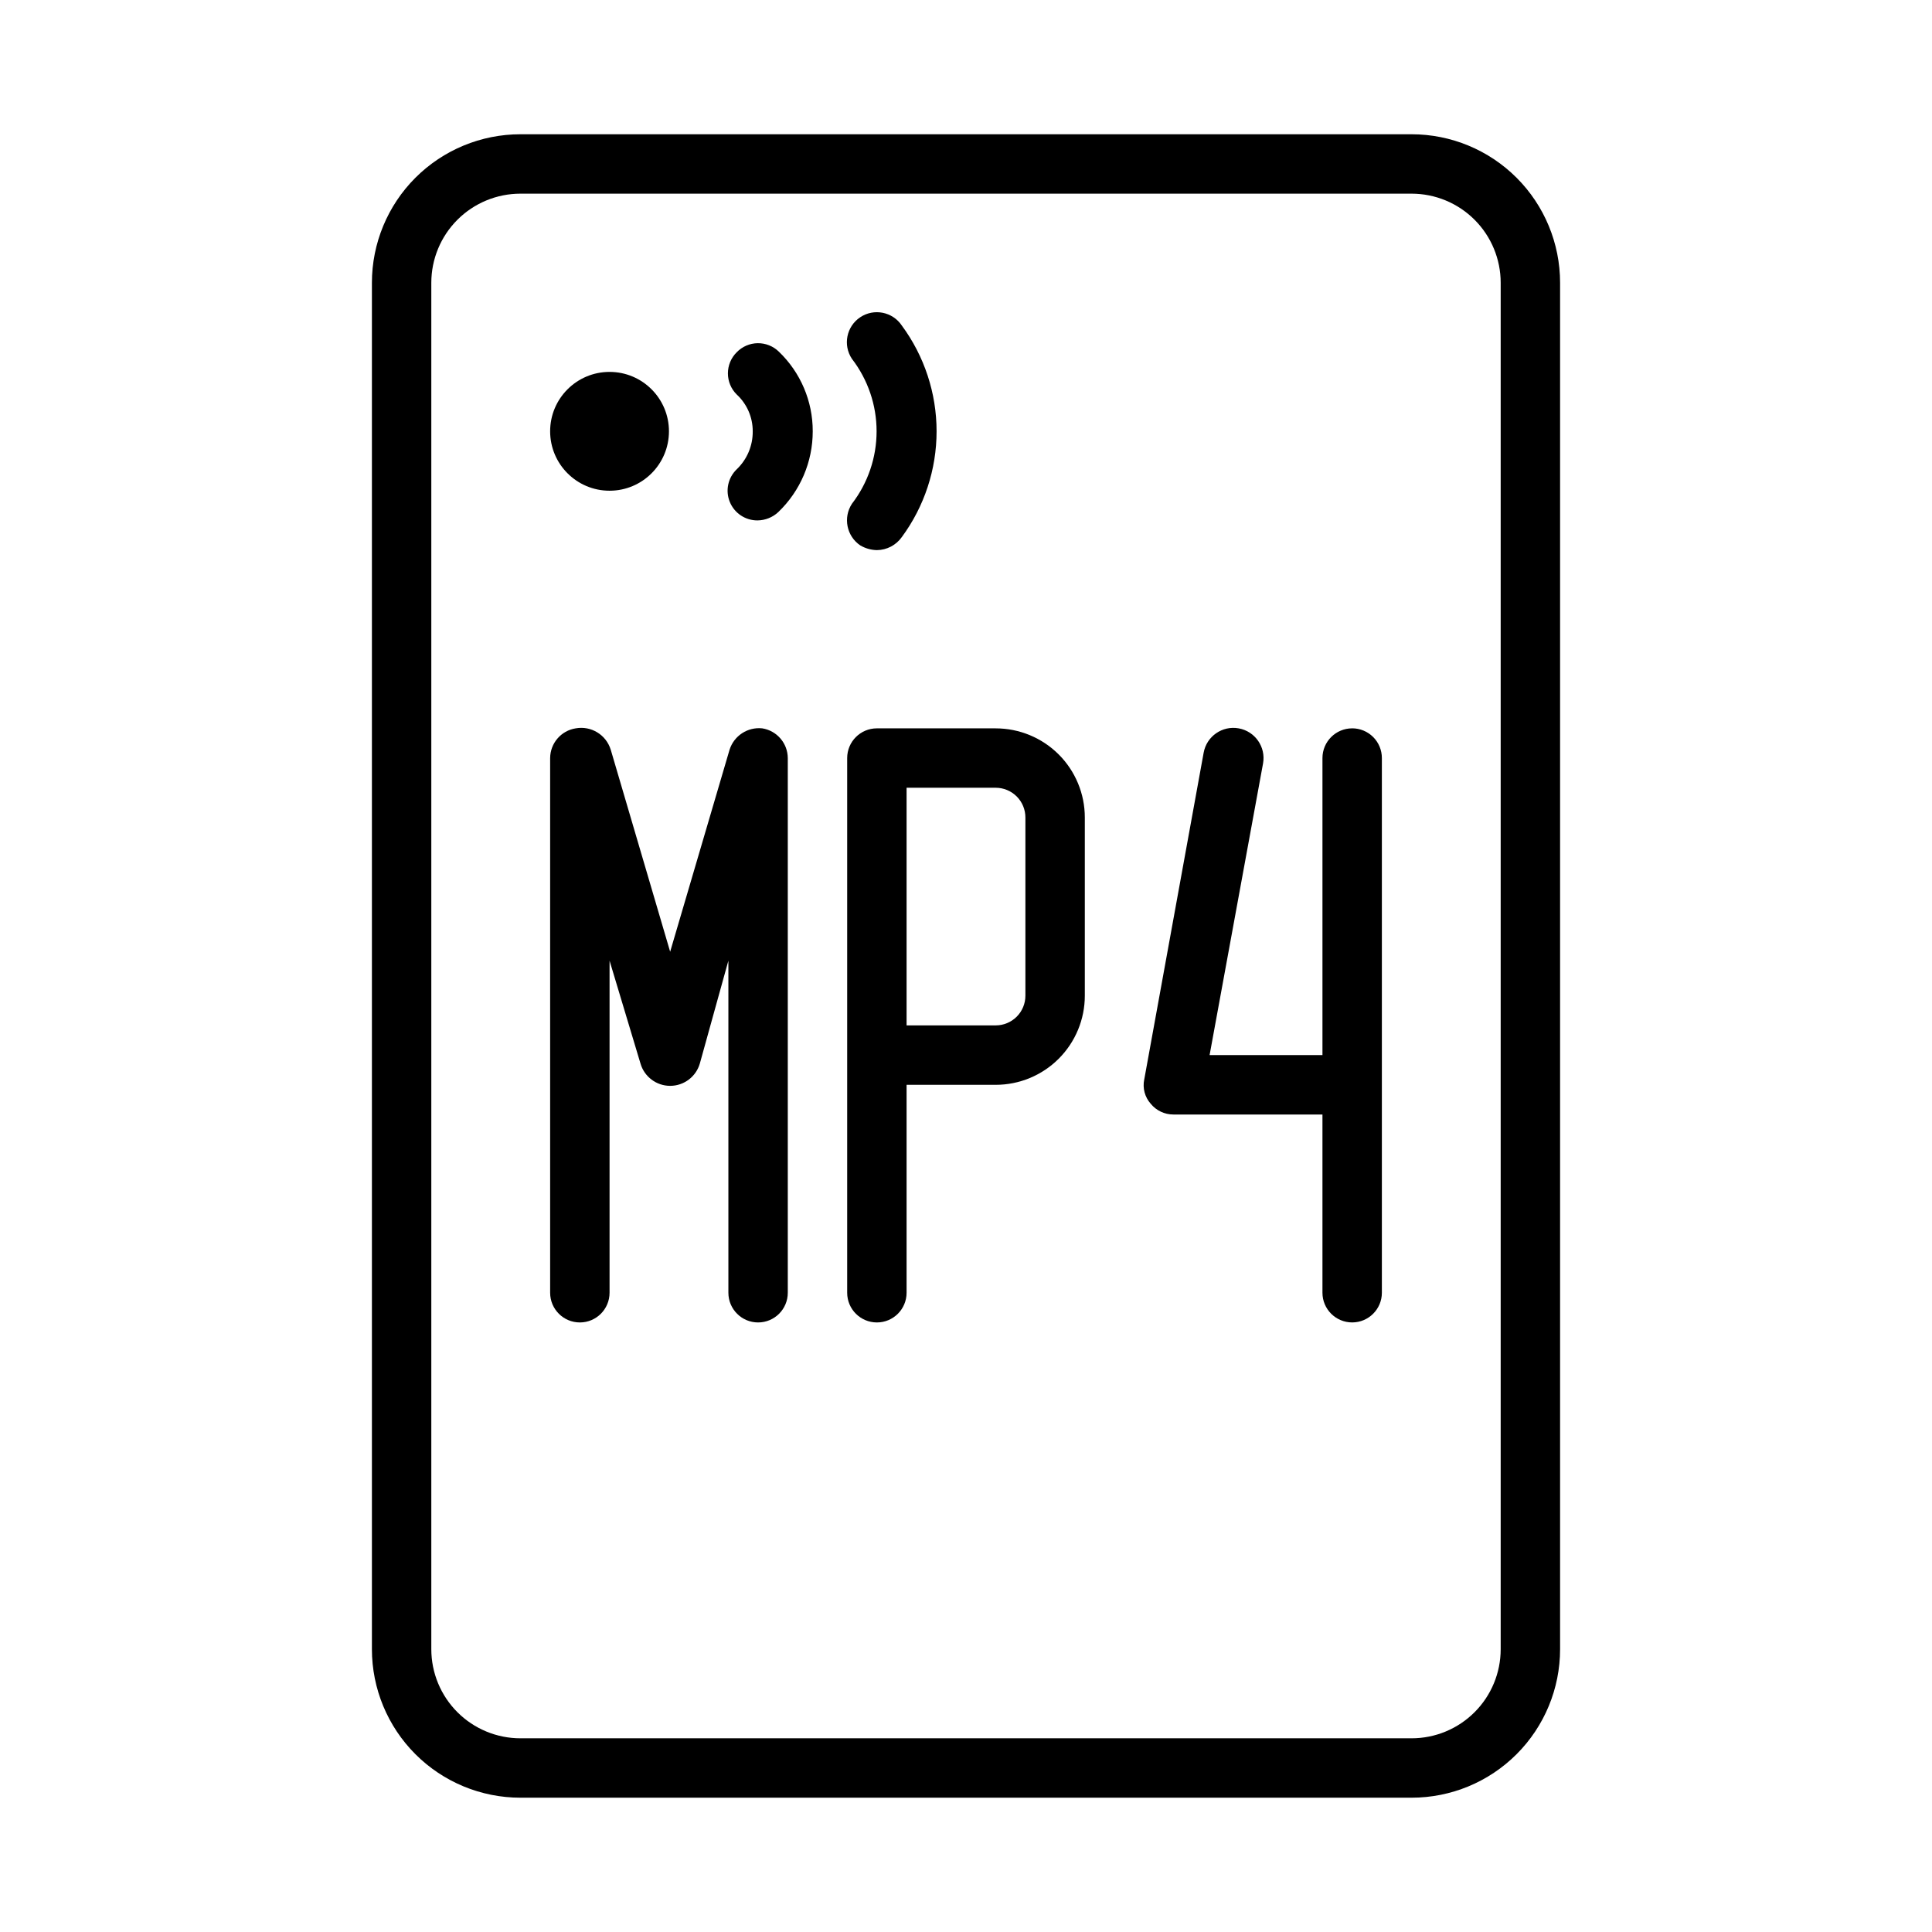
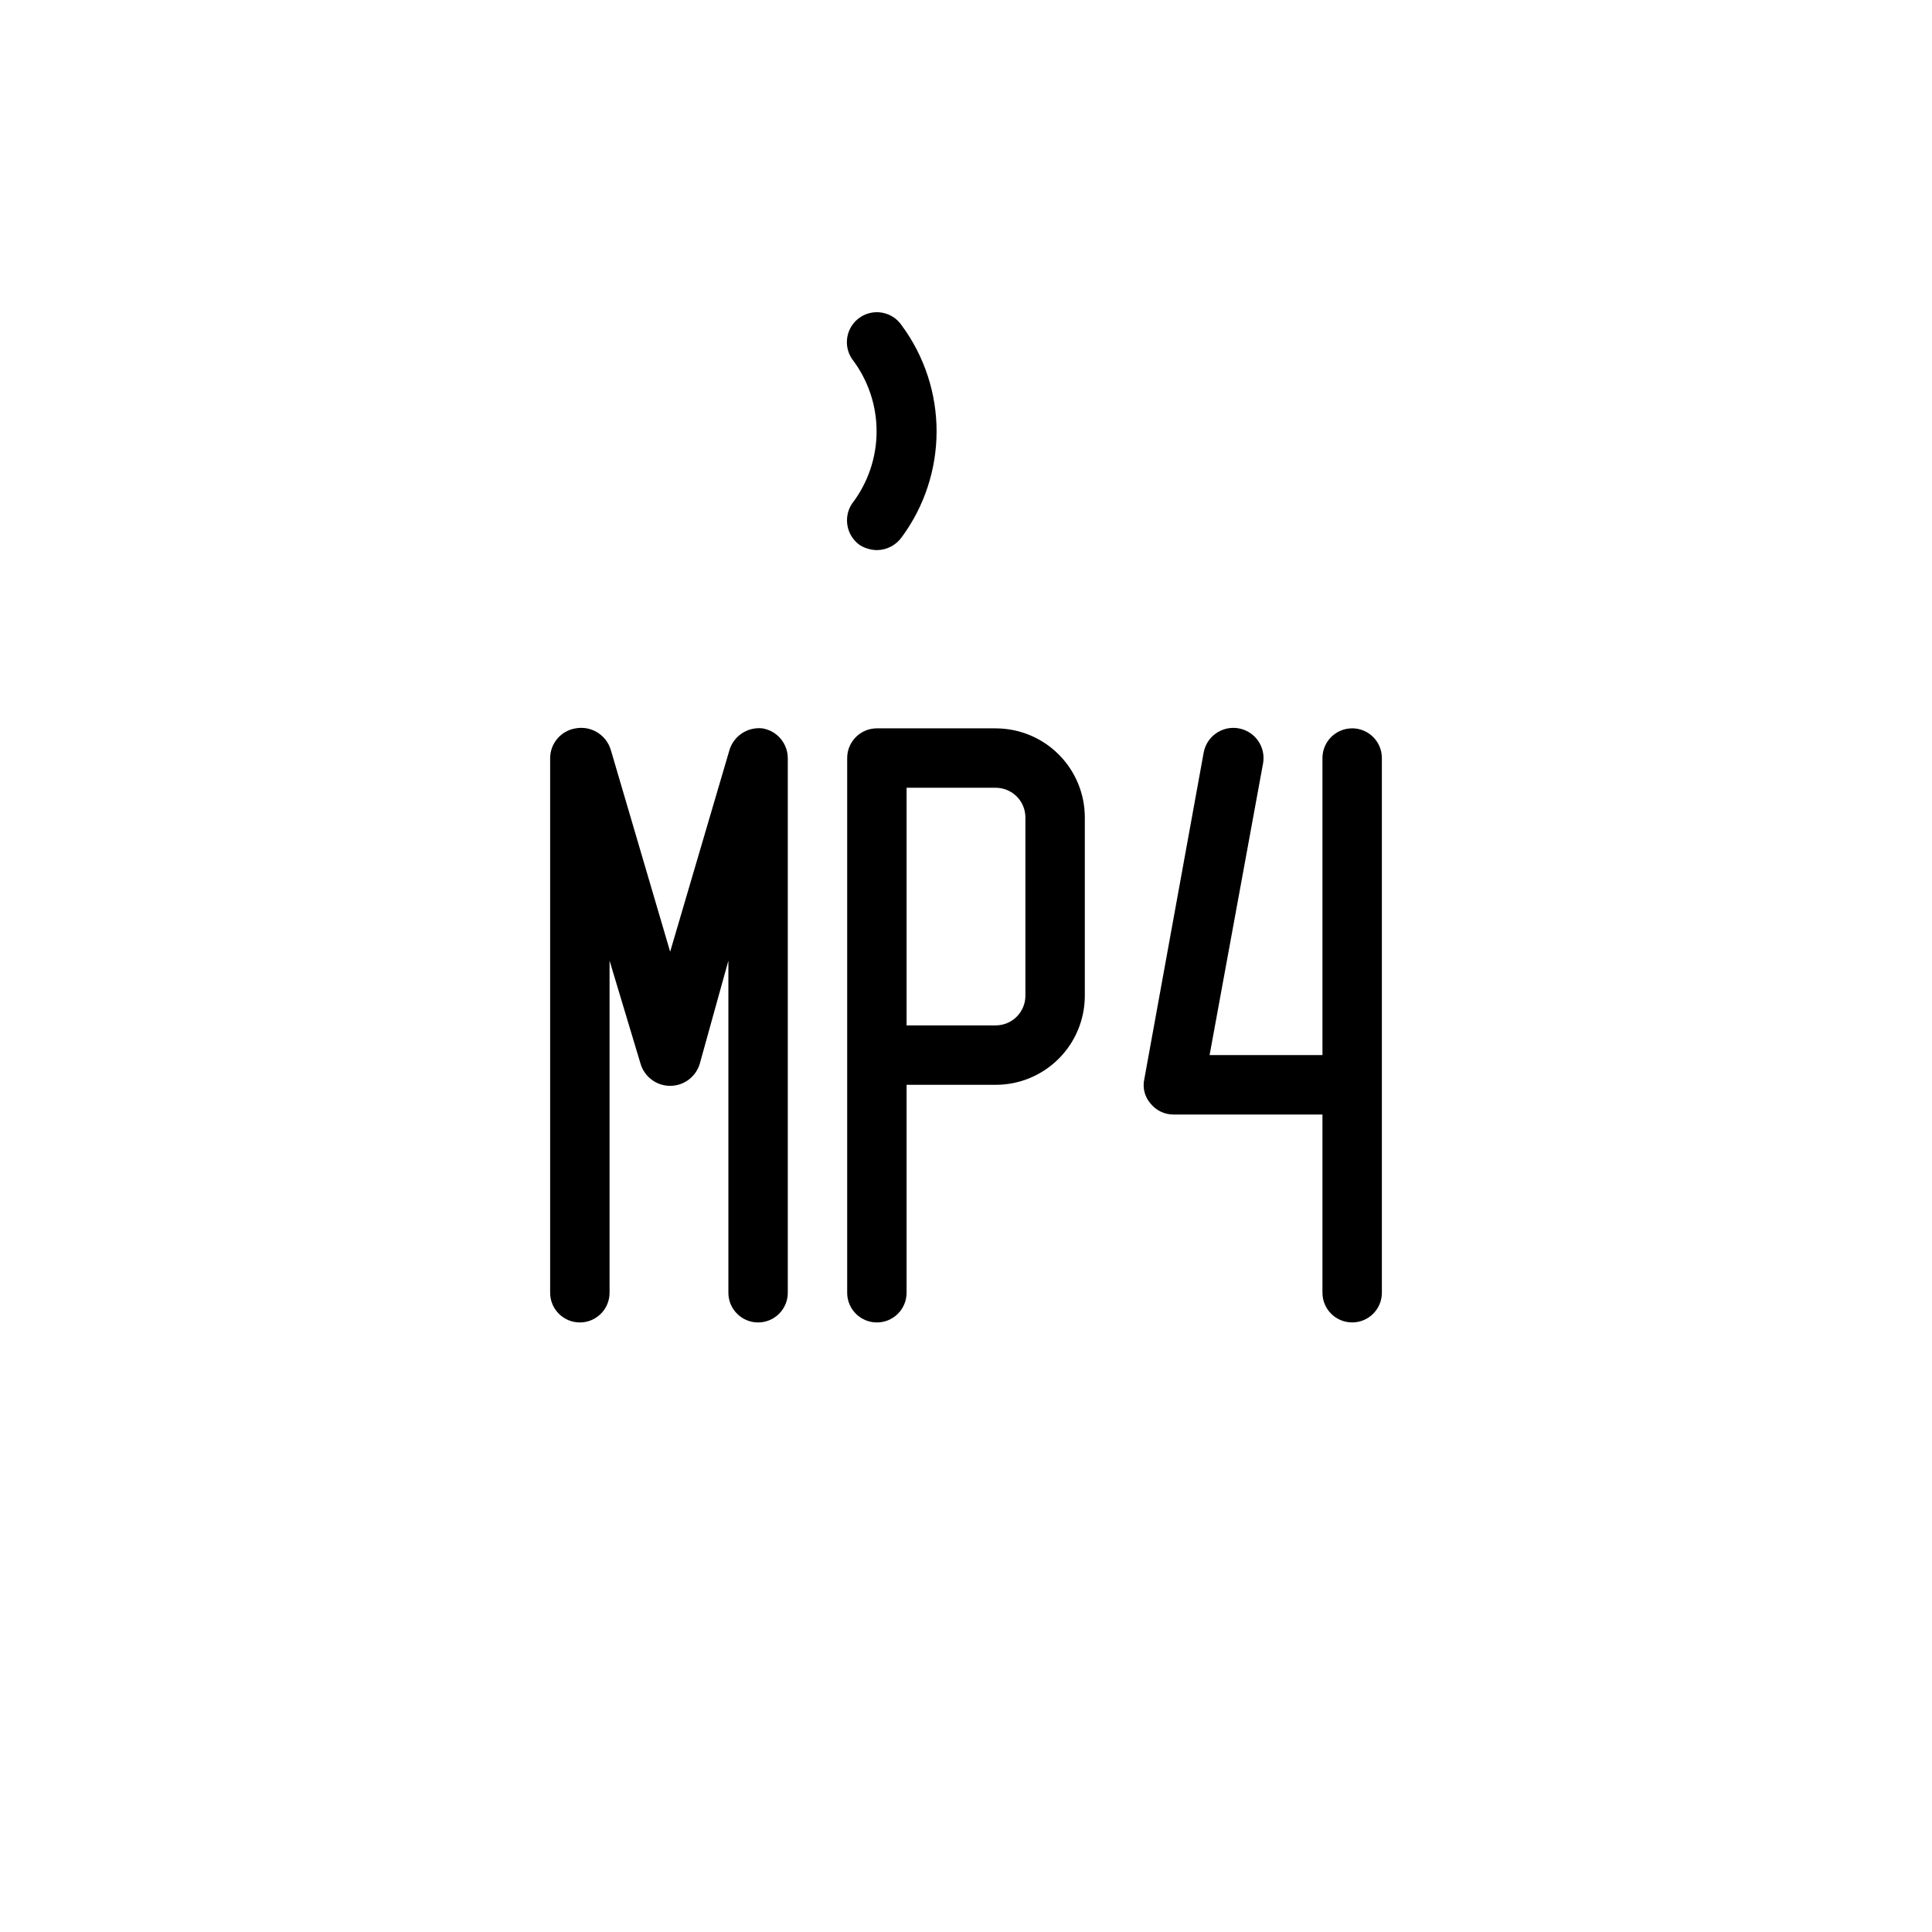
<svg xmlns="http://www.w3.org/2000/svg" fill="#000000" width="800px" height="800px" version="1.1" viewBox="144 144 512 512">
  <g>
-     <path d="m518.08 179.58h-236.16c-10.438 0-20.449 4.148-27.832 11.527-7.383 7.383-11.527 17.395-11.527 27.832v362.11c0 10.438 4.144 20.449 11.527 27.832 7.383 7.383 17.395 11.527 27.832 11.527h236.16c10.441 0 20.449-4.144 27.832-11.527 7.383-7.383 11.527-17.395 11.527-27.832v-362.11c0-10.438-4.144-20.449-11.527-27.832-7.383-7.379-17.391-11.527-27.832-11.527zm23.617 401.47c0 6.266-2.488 12.27-6.918 16.699-4.43 4.43-10.434 6.918-16.699 6.918h-236.16c-6.262 0-12.27-2.488-16.699-6.918-4.43-4.43-6.918-10.434-6.918-16.699v-362.11c0-6.262 2.488-12.27 6.918-16.699 4.43-4.43 10.438-6.918 16.699-6.918h236.16c6.266 0 12.27 2.488 16.699 6.918 4.43 4.43 6.918 10.438 6.918 16.699z" />
    <path d="m346 337.02c-3.867-0.406-7.484 1.961-8.66 5.668l-15.742 53.531-15.742-53.531h-0.004c-1.211-3.973-5.203-6.41-9.289-5.668-3.875 0.613-6.738 3.945-6.769 7.871v141.7c0 4.348 3.527 7.871 7.875 7.871 4.348 0 7.871-3.523 7.871-7.871v-88.008l8.188 27.238c1.004 3.512 4.215 5.938 7.871 5.938s6.867-2.426 7.871-5.938l7.559-27.238v88.008c0 4.348 3.523 7.871 7.871 7.871 4.348 0 7.871-3.523 7.871-7.871v-141.7c-0.027-3.926-2.891-7.258-6.769-7.871z" />
    <path d="m407.87 337.02h-31.488c-4.348 0-7.871 3.523-7.871 7.871v141.7c0 4.348 3.523 7.871 7.871 7.871 4.348 0 7.871-3.523 7.871-7.871v-55.102h23.617c6.262 0 12.27-2.488 16.699-6.918 4.43-4.43 6.918-10.438 6.918-16.699v-47.234c0-6.262-2.488-12.27-6.918-16.699-4.43-4.426-10.438-6.914-16.699-6.914zm7.871 70.848c0 2.086-0.828 4.09-2.305 5.566s-3.481 2.305-5.566 2.305h-23.617v-62.977h23.617c2.086 0 4.09 0.832 5.566 2.305 1.477 1.477 2.305 3.481 2.305 5.566z" />
    <path d="m502.34 337.02c-4.348 0-7.875 3.523-7.875 7.871v78.719h-29.91l14.168-77.301c0.781-4.348-2.109-8.508-6.453-9.289-4.348-0.785-8.508 2.106-9.289 6.453l-15.742 86.594h-0.004c-0.484 2.305 0.16 4.699 1.73 6.453 1.469 1.797 3.664 2.836 5.984 2.836h39.516v47.23c0 4.348 3.527 7.871 7.875 7.871 4.348 0 7.871-3.523 7.871-7.871v-141.7c0-2.09-0.828-4.09-2.305-5.566-1.477-1.477-3.481-2.305-5.566-2.305z" />
    <path d="m371.97 288.53c1.336 0.793 2.856 1.227 4.41 1.258 2.633-0.023 5.094-1.312 6.613-3.461 5.984-8.121 9.211-17.941 9.211-28.027 0-10.086-3.227-19.906-9.211-28.023-2.438-3.652-7.371-4.637-11.023-2.203-3.652 2.434-4.637 7.367-2.203 11.02 4.238 5.508 6.539 12.262 6.539 19.207 0 6.949-2.301 13.703-6.539 19.211-2.387 3.66-1.406 8.559 2.203 11.02z" />
-     <path d="m339.23 237.36c-1.492 1.477-2.328 3.488-2.328 5.59 0 2.098 0.836 4.109 2.328 5.586 2.723 2.516 4.266 6.059 4.25 9.762 0.043 3.805-1.496 7.453-4.25 10.078-2.316 2.234-3.043 5.652-1.828 8.633 1.215 2.984 4.121 4.926 7.34 4.906 2.047-0.02 4.012-0.805 5.508-2.203 5.84-5.59 9.141-13.328 9.133-21.414 0.02-7.961-3.223-15.586-8.973-21.098-1.5-1.469-3.523-2.277-5.625-2.25-2.098 0.031-4.098 0.898-5.555 2.41z" />
-     <path d="m321.28 258.3c0 8.695-7.047 15.746-15.742 15.746-8.695 0-15.746-7.051-15.746-15.746 0-8.695 7.051-15.742 15.746-15.742 8.695 0 15.742 7.047 15.742 15.742" />
  </g>
</svg>